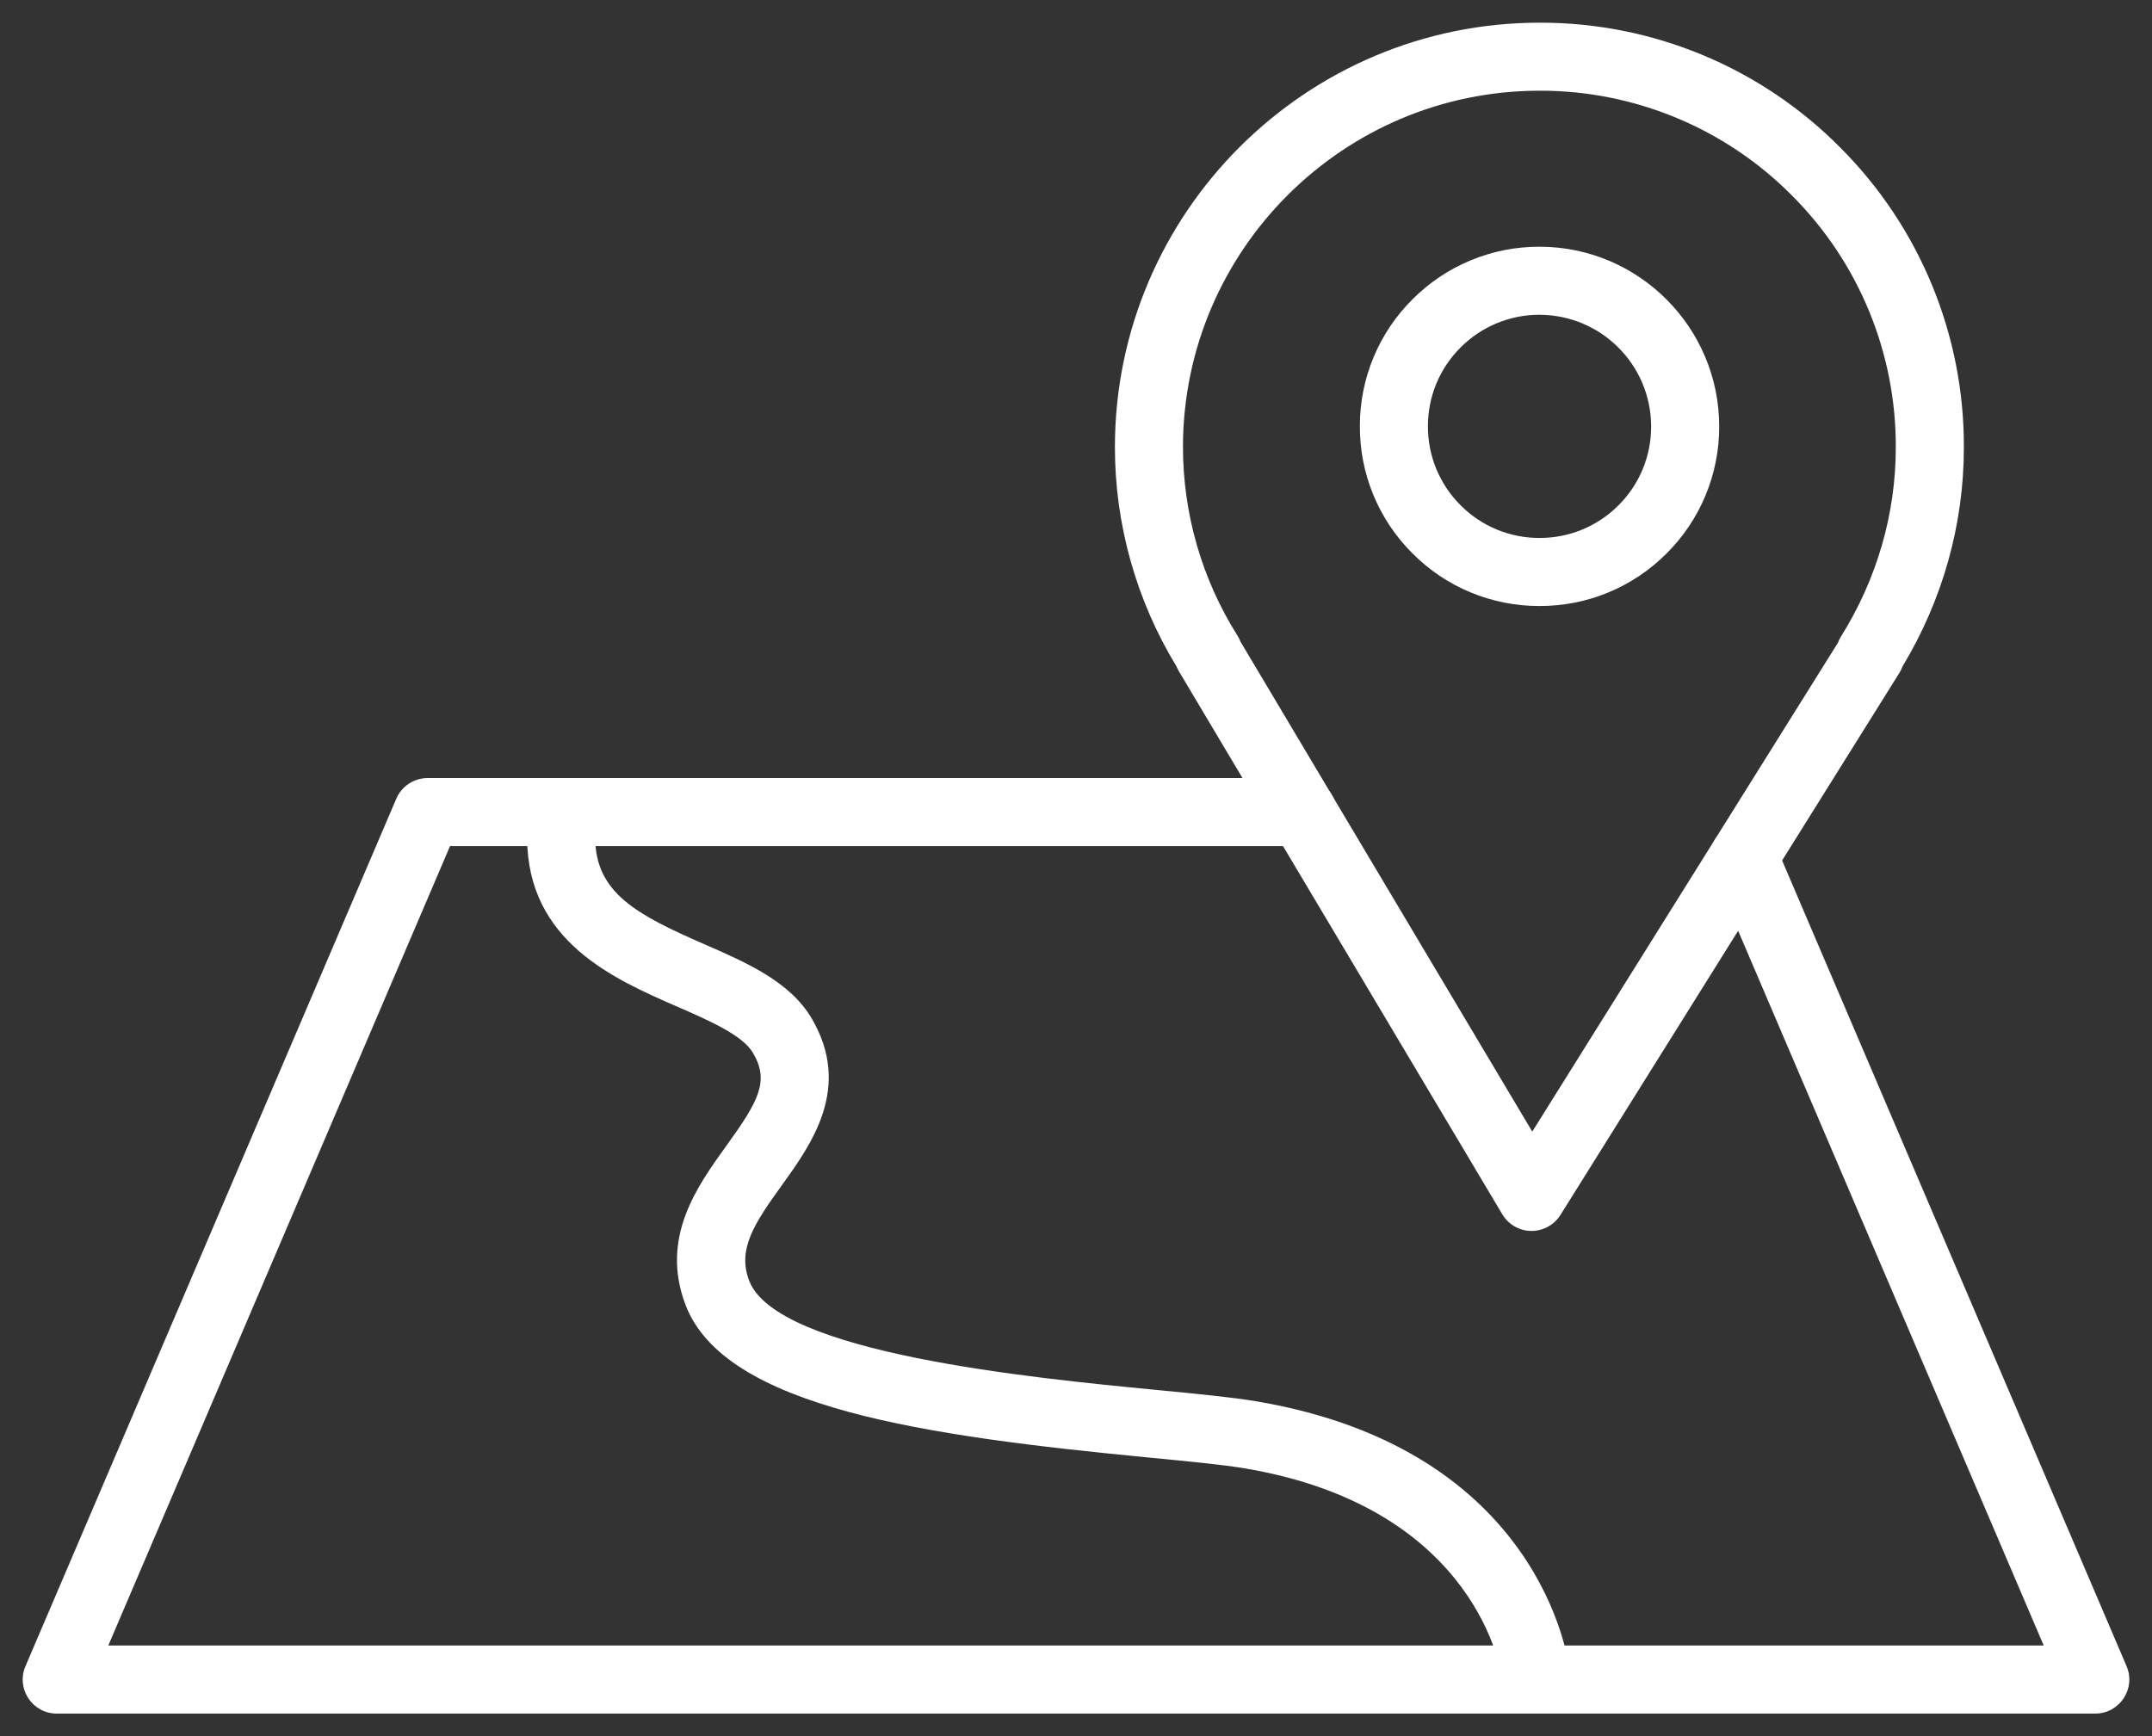
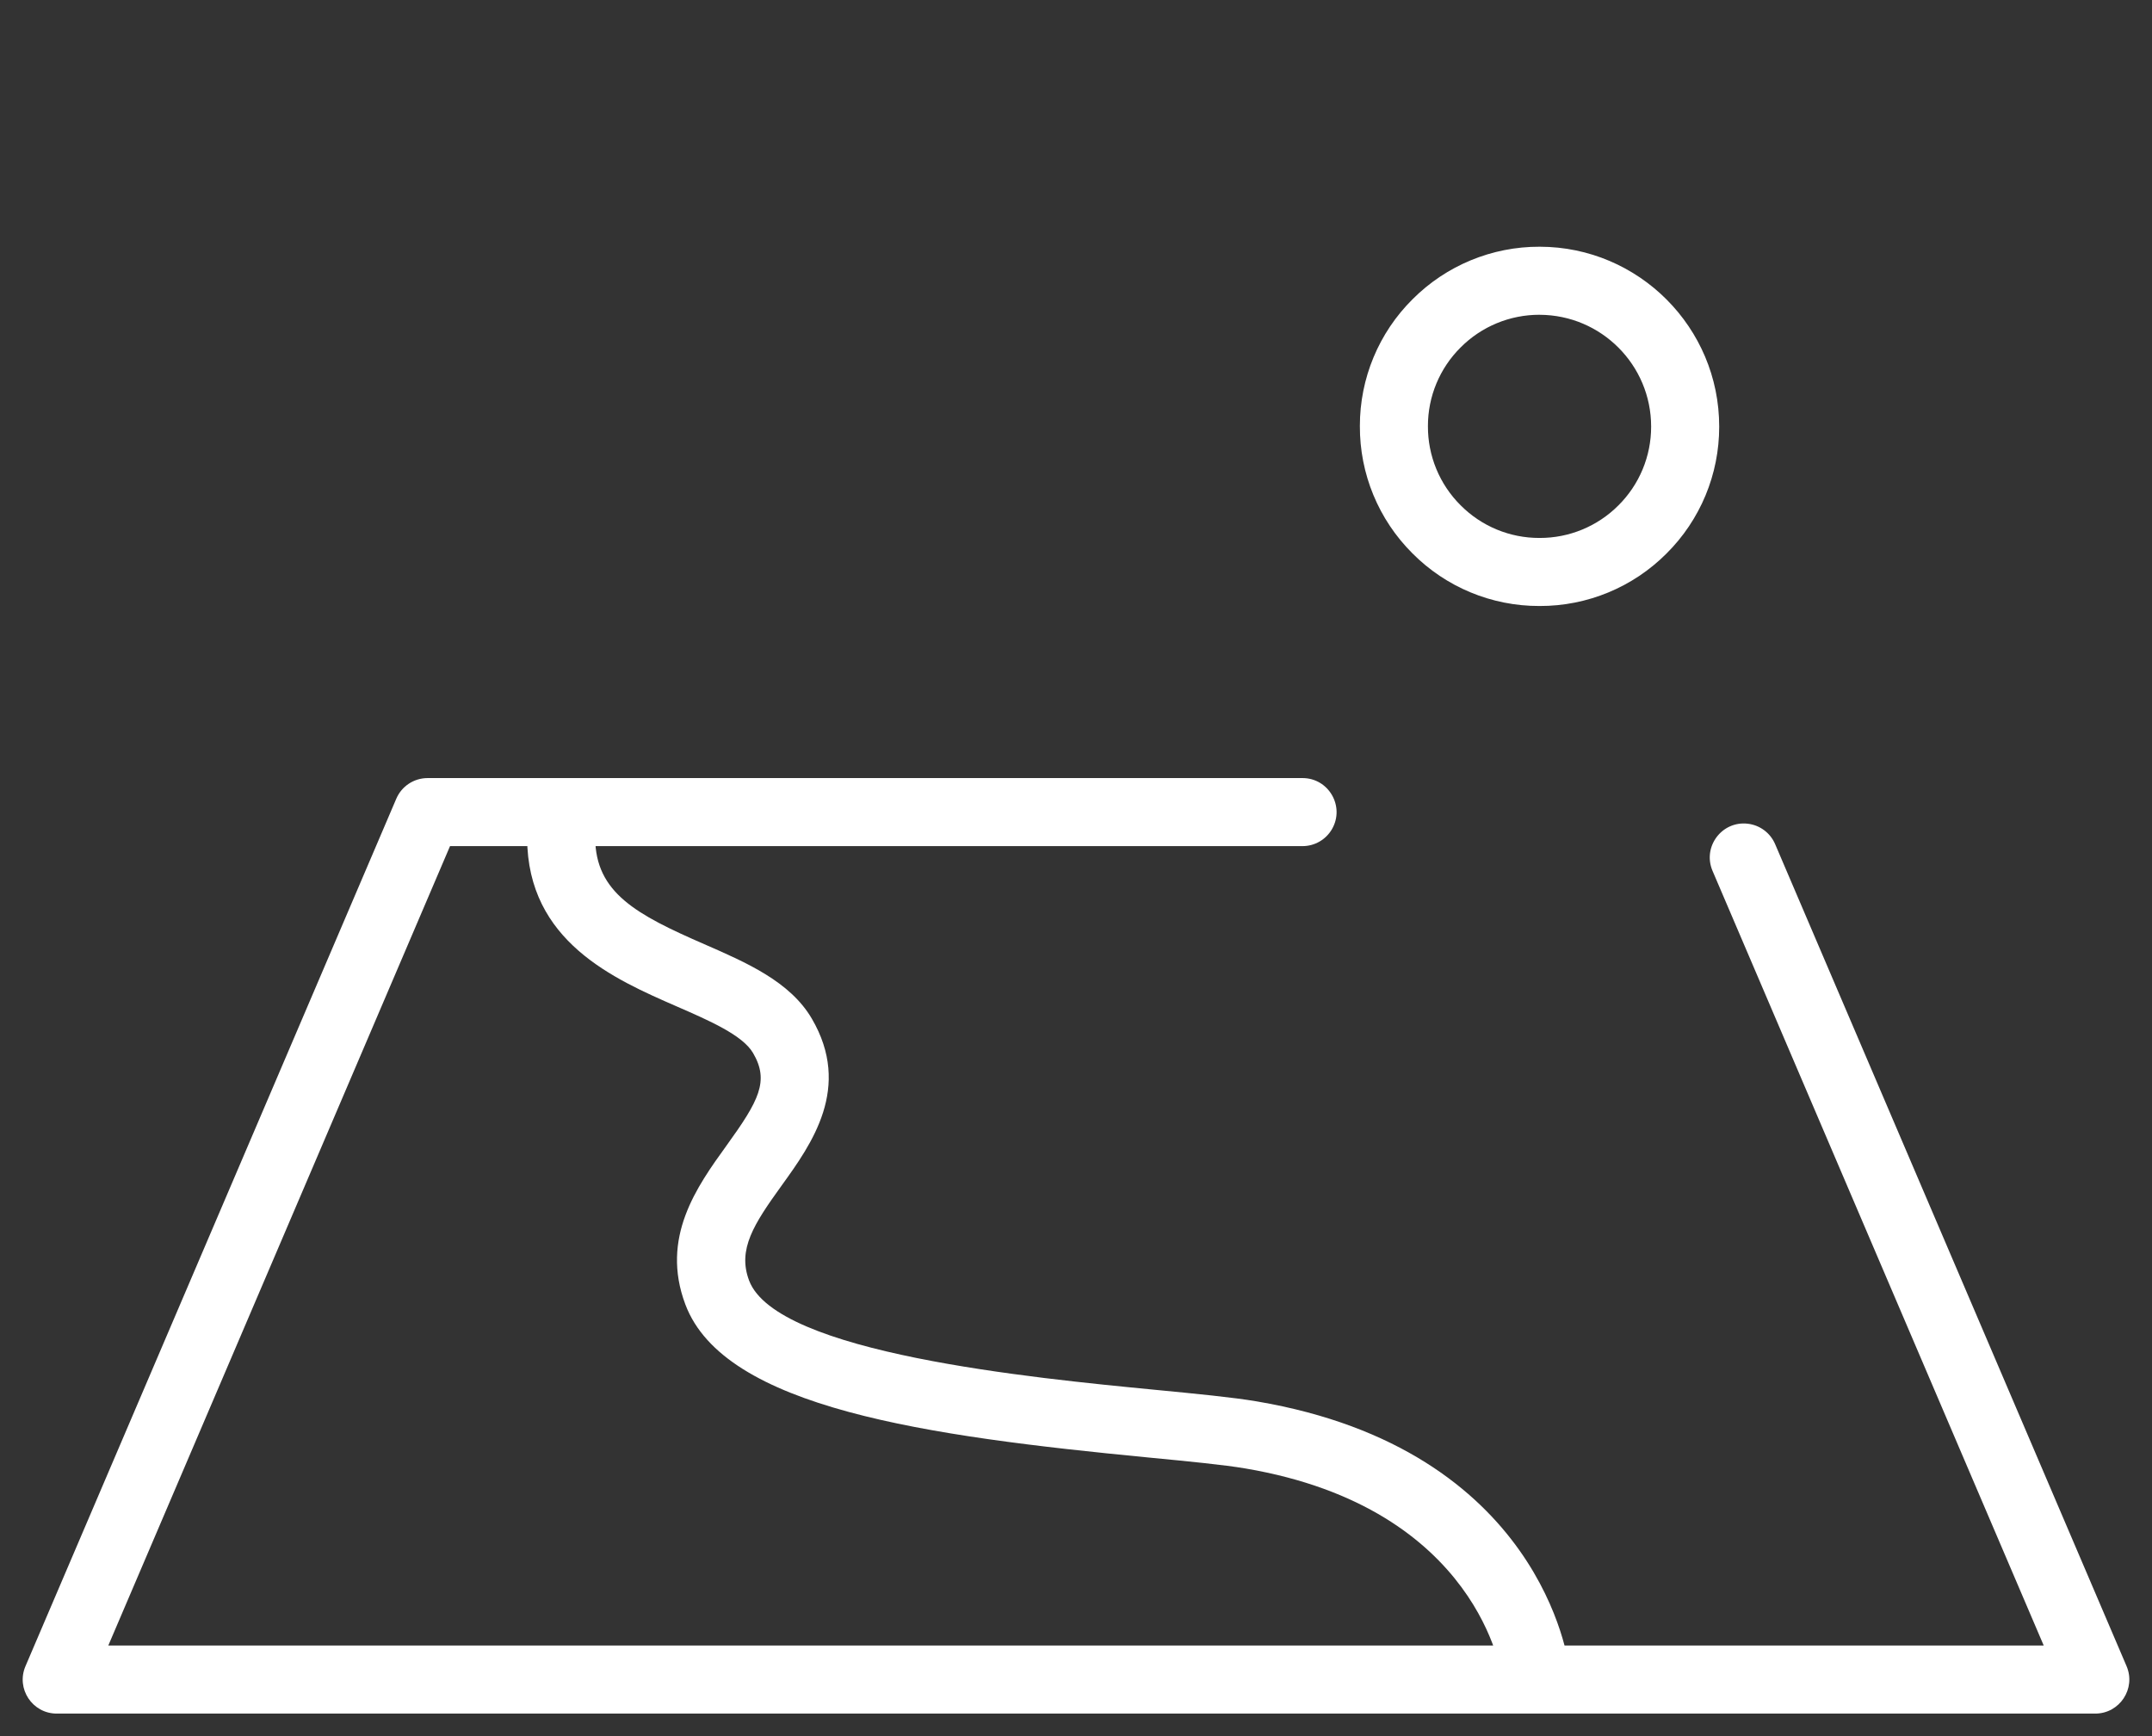
<svg xmlns="http://www.w3.org/2000/svg" viewBox="808.383 325.831 94.86 76.545" width="94.86" height="76.545">
  <rect x="808.383" y="325.831" width="94.86" height="76.545" fill="#333333" stroke="none" />
-   <path fill="#ffffff" fill-opacity="1" stroke="" stroke-opacity="1" stroke-width="1" fill-rule="evenodd" id="tSvg3d97f6c891" d="M 875.894 380.098 C 875.886 380.098 875.883 380.098 875.878 380.098 C 875.355 380.093 874.873 379.815 874.605 379.366 C 867.476 367.394 864.802 362.904 860.347 355.421 C 860.307 355.355 860.273 355.285 860.244 355.213 C 858.465 352.293 857.525 348.939 857.528 345.52 C 857.546 335.209 865.942 326.831 876.248 326.831 C 876.259 326.831 876.264 326.831 876.271 326.831 C 881.237 326.824 886.001 328.805 889.497 332.332 C 893.008 335.84 894.972 340.607 894.95 345.57 C 894.95 348.948 894.016 352.275 892.246 355.212 C 892.211 355.309 892.166 355.402 892.112 355.489 C 884.639 367.442 881.837 371.924 877.167 379.394 C 876.891 379.832 876.411 380.097 875.894 380.098 C 875.894 380.098 875.894 380.098 875.894 380.098 M 863.063 354.118 C 869.494 364.919 871.905 368.969 875.925 375.719 C 882.663 364.942 885.189 360.9 889.401 354.164 C 889.435 354.072 889.478 353.982 889.531 353.897 C 891.113 351.37 891.949 348.49 891.949 345.569 C 891.949 345.568 891.949 345.568 891.949 345.567 C 891.968 341.398 890.32 337.395 887.371 334.448 C 884.435 331.487 880.436 329.825 876.267 329.83 C 876.257 329.83 876.253 329.83 876.247 329.83 C 867.592 329.83 860.542 336.865 860.528 345.522 C 860.528 348.476 861.359 351.358 862.93 353.854 C 862.984 353.937 863.028 354.026 863.063 354.118" />
  <path fill="#ffffff" fill-opacity="1" stroke="" stroke-opacity="1" stroke-width="1" fill-rule="evenodd" id="tSvg115c389259f" d="M 876.253 352.547 C 876.245 352.547 876.242 352.547 876.237 352.547 C 874.136 352.552 872.12 351.716 870.641 350.224 C 869.15 348.739 868.316 346.718 868.326 344.613 C 868.323 342.513 869.16 340.499 870.652 339.02 C 872.134 337.535 874.148 336.702 876.247 336.708 C 876.251 336.708 876.252 336.708 876.255 336.708 C 880.62 336.713 884.169 340.271 884.165 344.64 C 884.168 346.742 883.331 348.757 881.839 350.237 C 880.359 351.721 878.348 352.552 876.253 352.547 C 876.253 352.547 876.253 352.547 876.253 352.547 M 876.246 339.708 C 874.942 339.705 873.69 340.222 872.77 341.145 C 871.844 342.063 871.323 343.314 871.326 344.618 C 871.32 345.926 871.838 347.182 872.765 348.105 C 873.684 349.031 874.935 349.551 876.24 349.547 C 876.245 349.547 876.247 349.547 876.25 349.547 C 877.552 349.551 878.801 349.035 879.721 348.113 C 880.647 347.195 881.167 345.943 881.165 344.638 C 881.165 341.922 878.967 339.718 876.251 339.709 C 876.248 339.709 876.247 339.709 876.246 339.708 C 876.246 339.708 876.246 339.708 876.246 339.708 M 882.665 344.639 C 882.67 344.639 882.672 344.639 882.675 344.639 C 882.67 344.639 882.668 344.639 882.665 344.639 C 882.665 344.639 882.665 344.639 882.665 344.639 M 900.743 401.376 C 862.505 401.376 838.965 401.376 810.885 401.376 C 809.808 401.376 809.082 400.276 809.506 399.286 C 814.763 386.985 820.743 372.995 825.851 361.044 C 826.087 360.492 826.629 360.134 827.23 360.133 C 846.514 360.133 853.745 360.133 865.798 360.133 C 866.952 360.133 867.674 361.383 867.097 362.383 C 866.829 362.847 866.334 363.133 865.798 363.133 C 847.009 363.133 839.963 363.133 828.22 363.133 C 823.322 374.592 817.864 387.362 813.157 398.375 C 855.813 398.375 871.809 398.375 898.47 398.375 C 891.171 381.3 888.434 374.897 883.872 364.225 C 883.418 363.163 884.284 362.008 885.43 362.146 C 885.963 362.21 886.42 362.553 886.631 363.046 C 894.376 381.166 897.281 387.961 902.122 399.285 C 902.544 400.275 901.819 401.374 900.743 401.376" />
  <path fill="#ffffff" fill-opacity="1" stroke="" stroke-opacity="1" stroke-width="1" fill-rule="evenodd" id="tSvg2abba61d81" d="M 876.071 401.107 C 875.309 401.106 874.669 400.534 874.583 399.777 C 874.574 399.703 873.616 392.323 863.283 390.57 C 862.322 390.407 860.789 390.258 859.013 390.087 C 849.234 389.141 840.314 387.913 838.594 383.34 C 837.484 380.39 839.106 378.141 840.408 376.334 C 841.834 374.356 842.304 373.492 841.576 372.251 C 841.115 371.465 839.647 370.825 838.227 370.206 C 835.447 368.994 831.639 367.334 831.619 362.784 C 831.615 361.956 832.283 361.281 833.112 361.277 C 833.115 361.277 833.117 361.277 833.119 361.277 C 833.944 361.277 834.615 361.945 834.619 362.77 C 834.63 365.19 836.443 366.155 839.427 367.456 C 841.287 368.267 843.21 369.105 844.165 370.734 C 845.95 373.778 844.154 376.27 842.843 378.089 C 841.613 379.795 840.885 380.91 841.403 382.284 C 842.608 385.487 853.884 386.577 859.303 387.102 C 861.136 387.279 862.719 387.432 863.785 387.613 C 876.317 389.74 877.519 399.043 877.564 399.438 C 877.665 400.329 876.967 401.109 876.071 401.107C 876.071 401.107 876.071 401.107 876.071 401.107 Z" />
  <defs />
</svg>